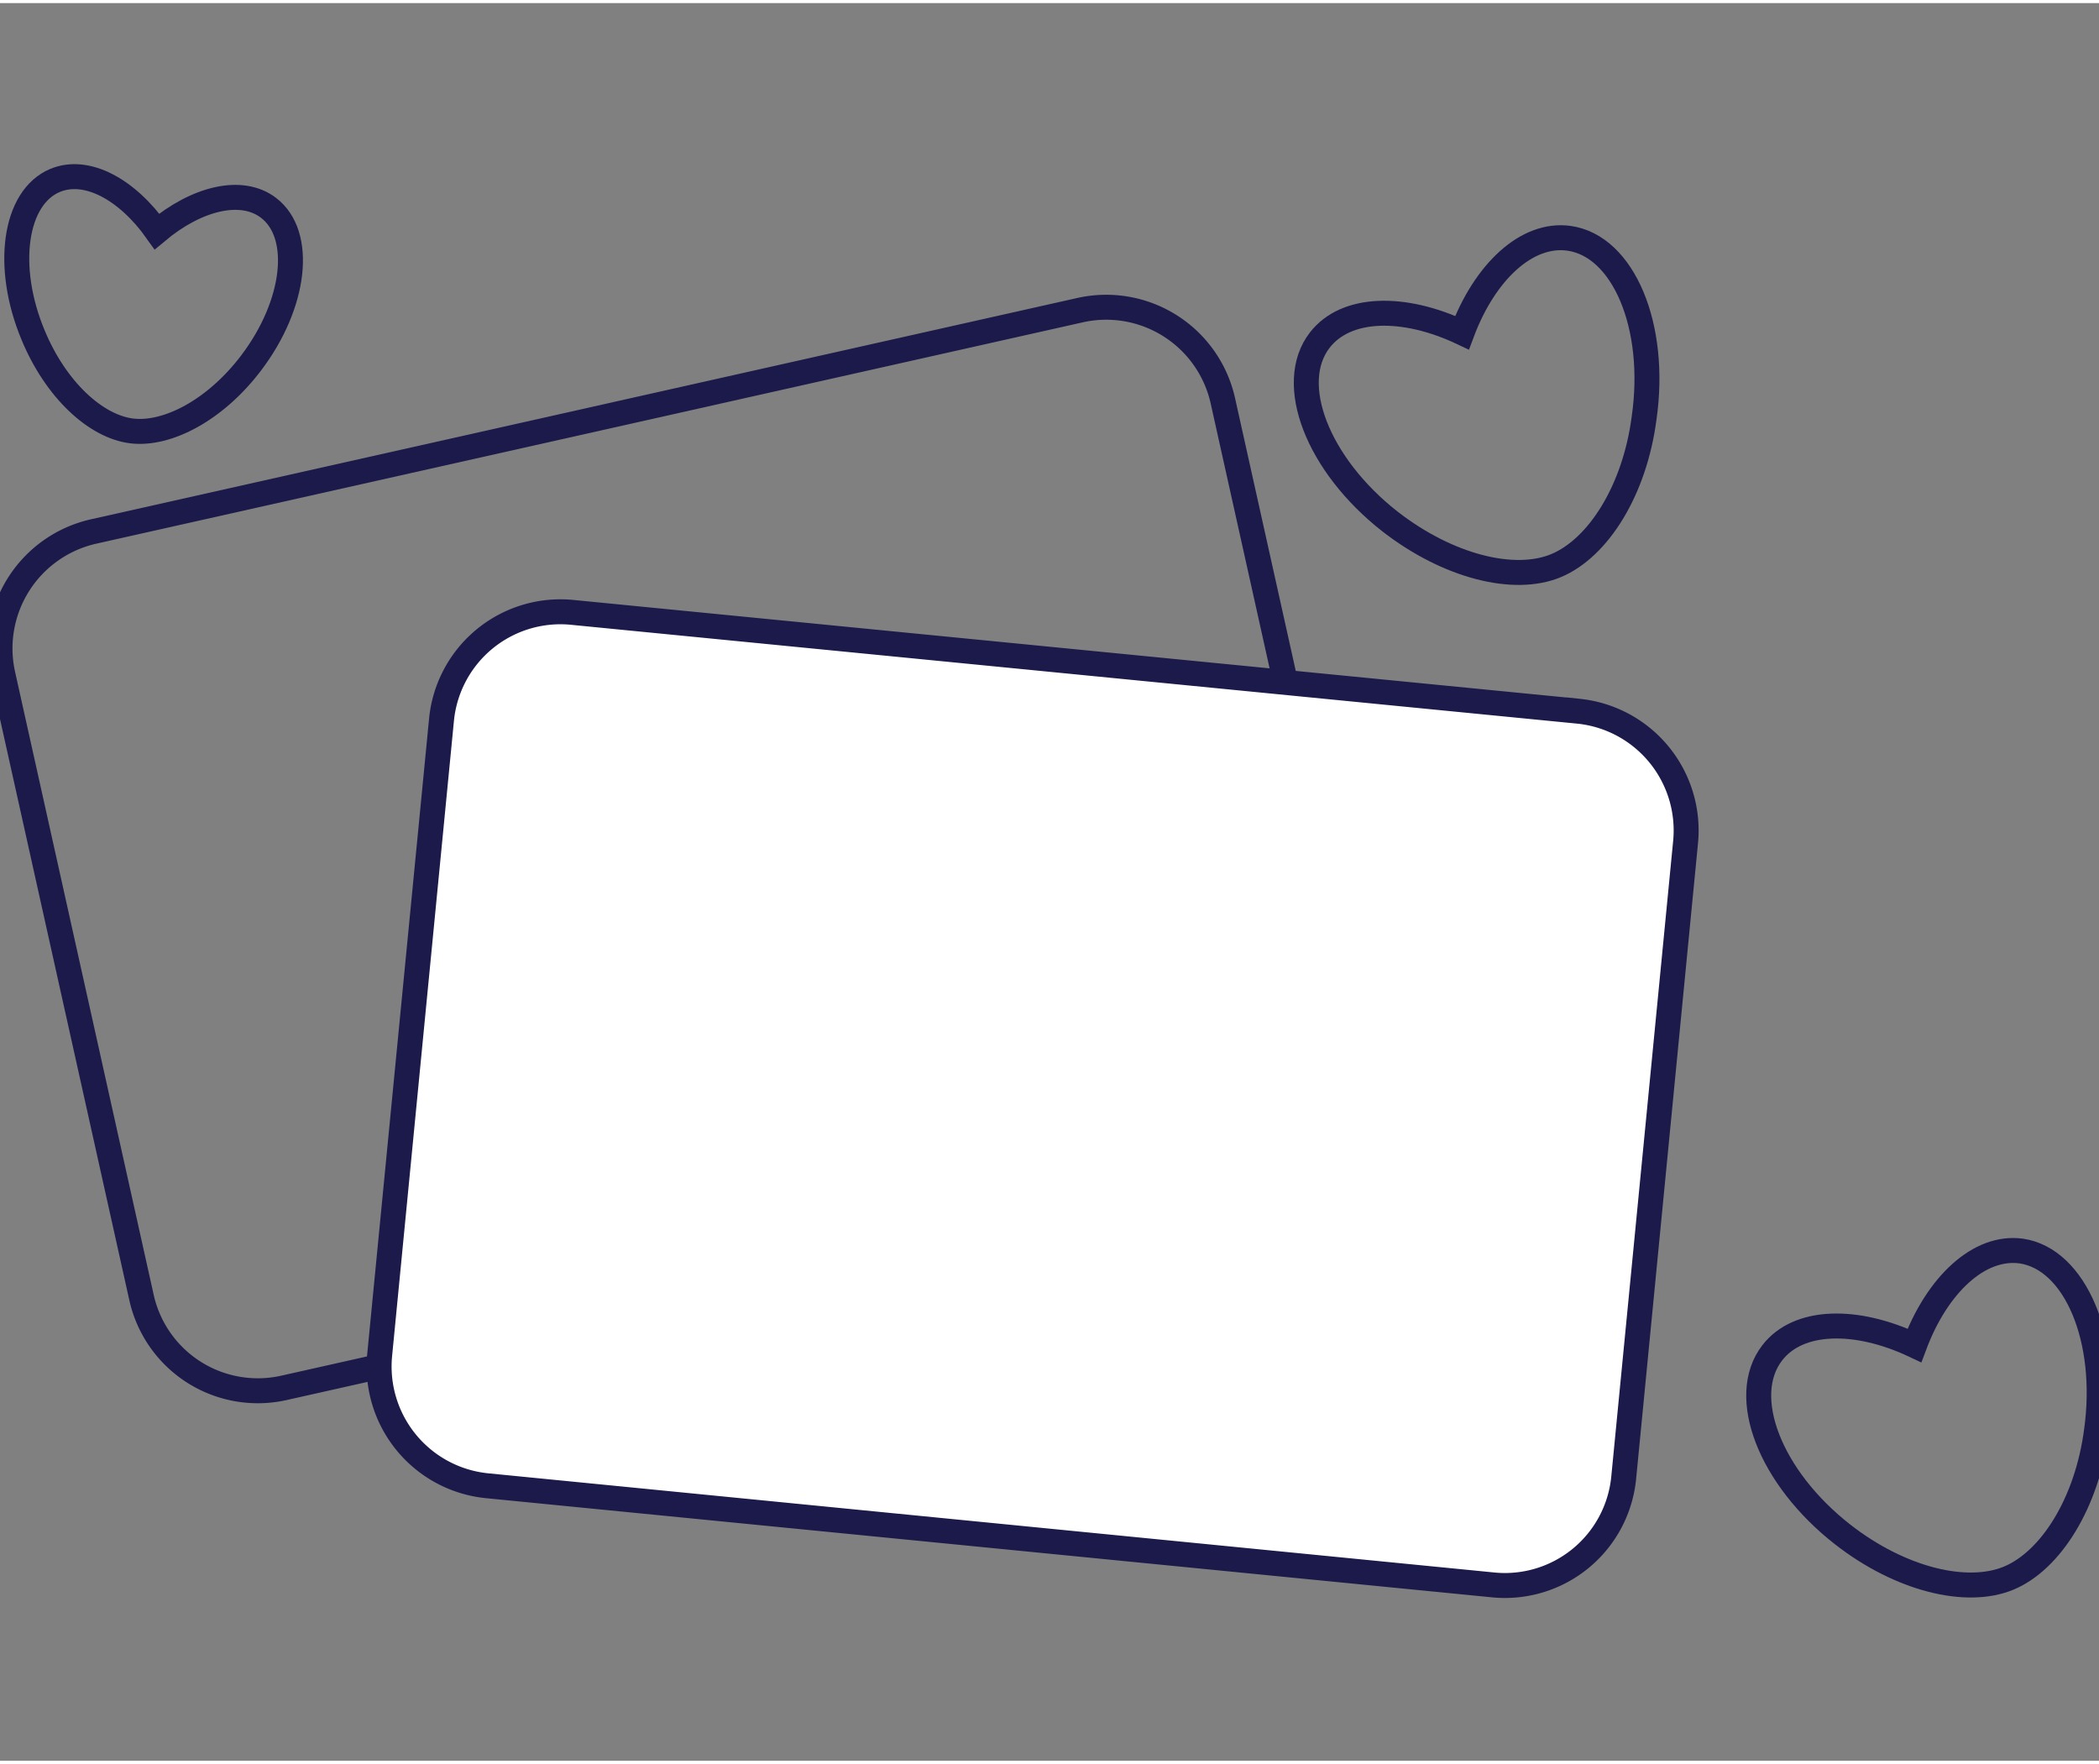
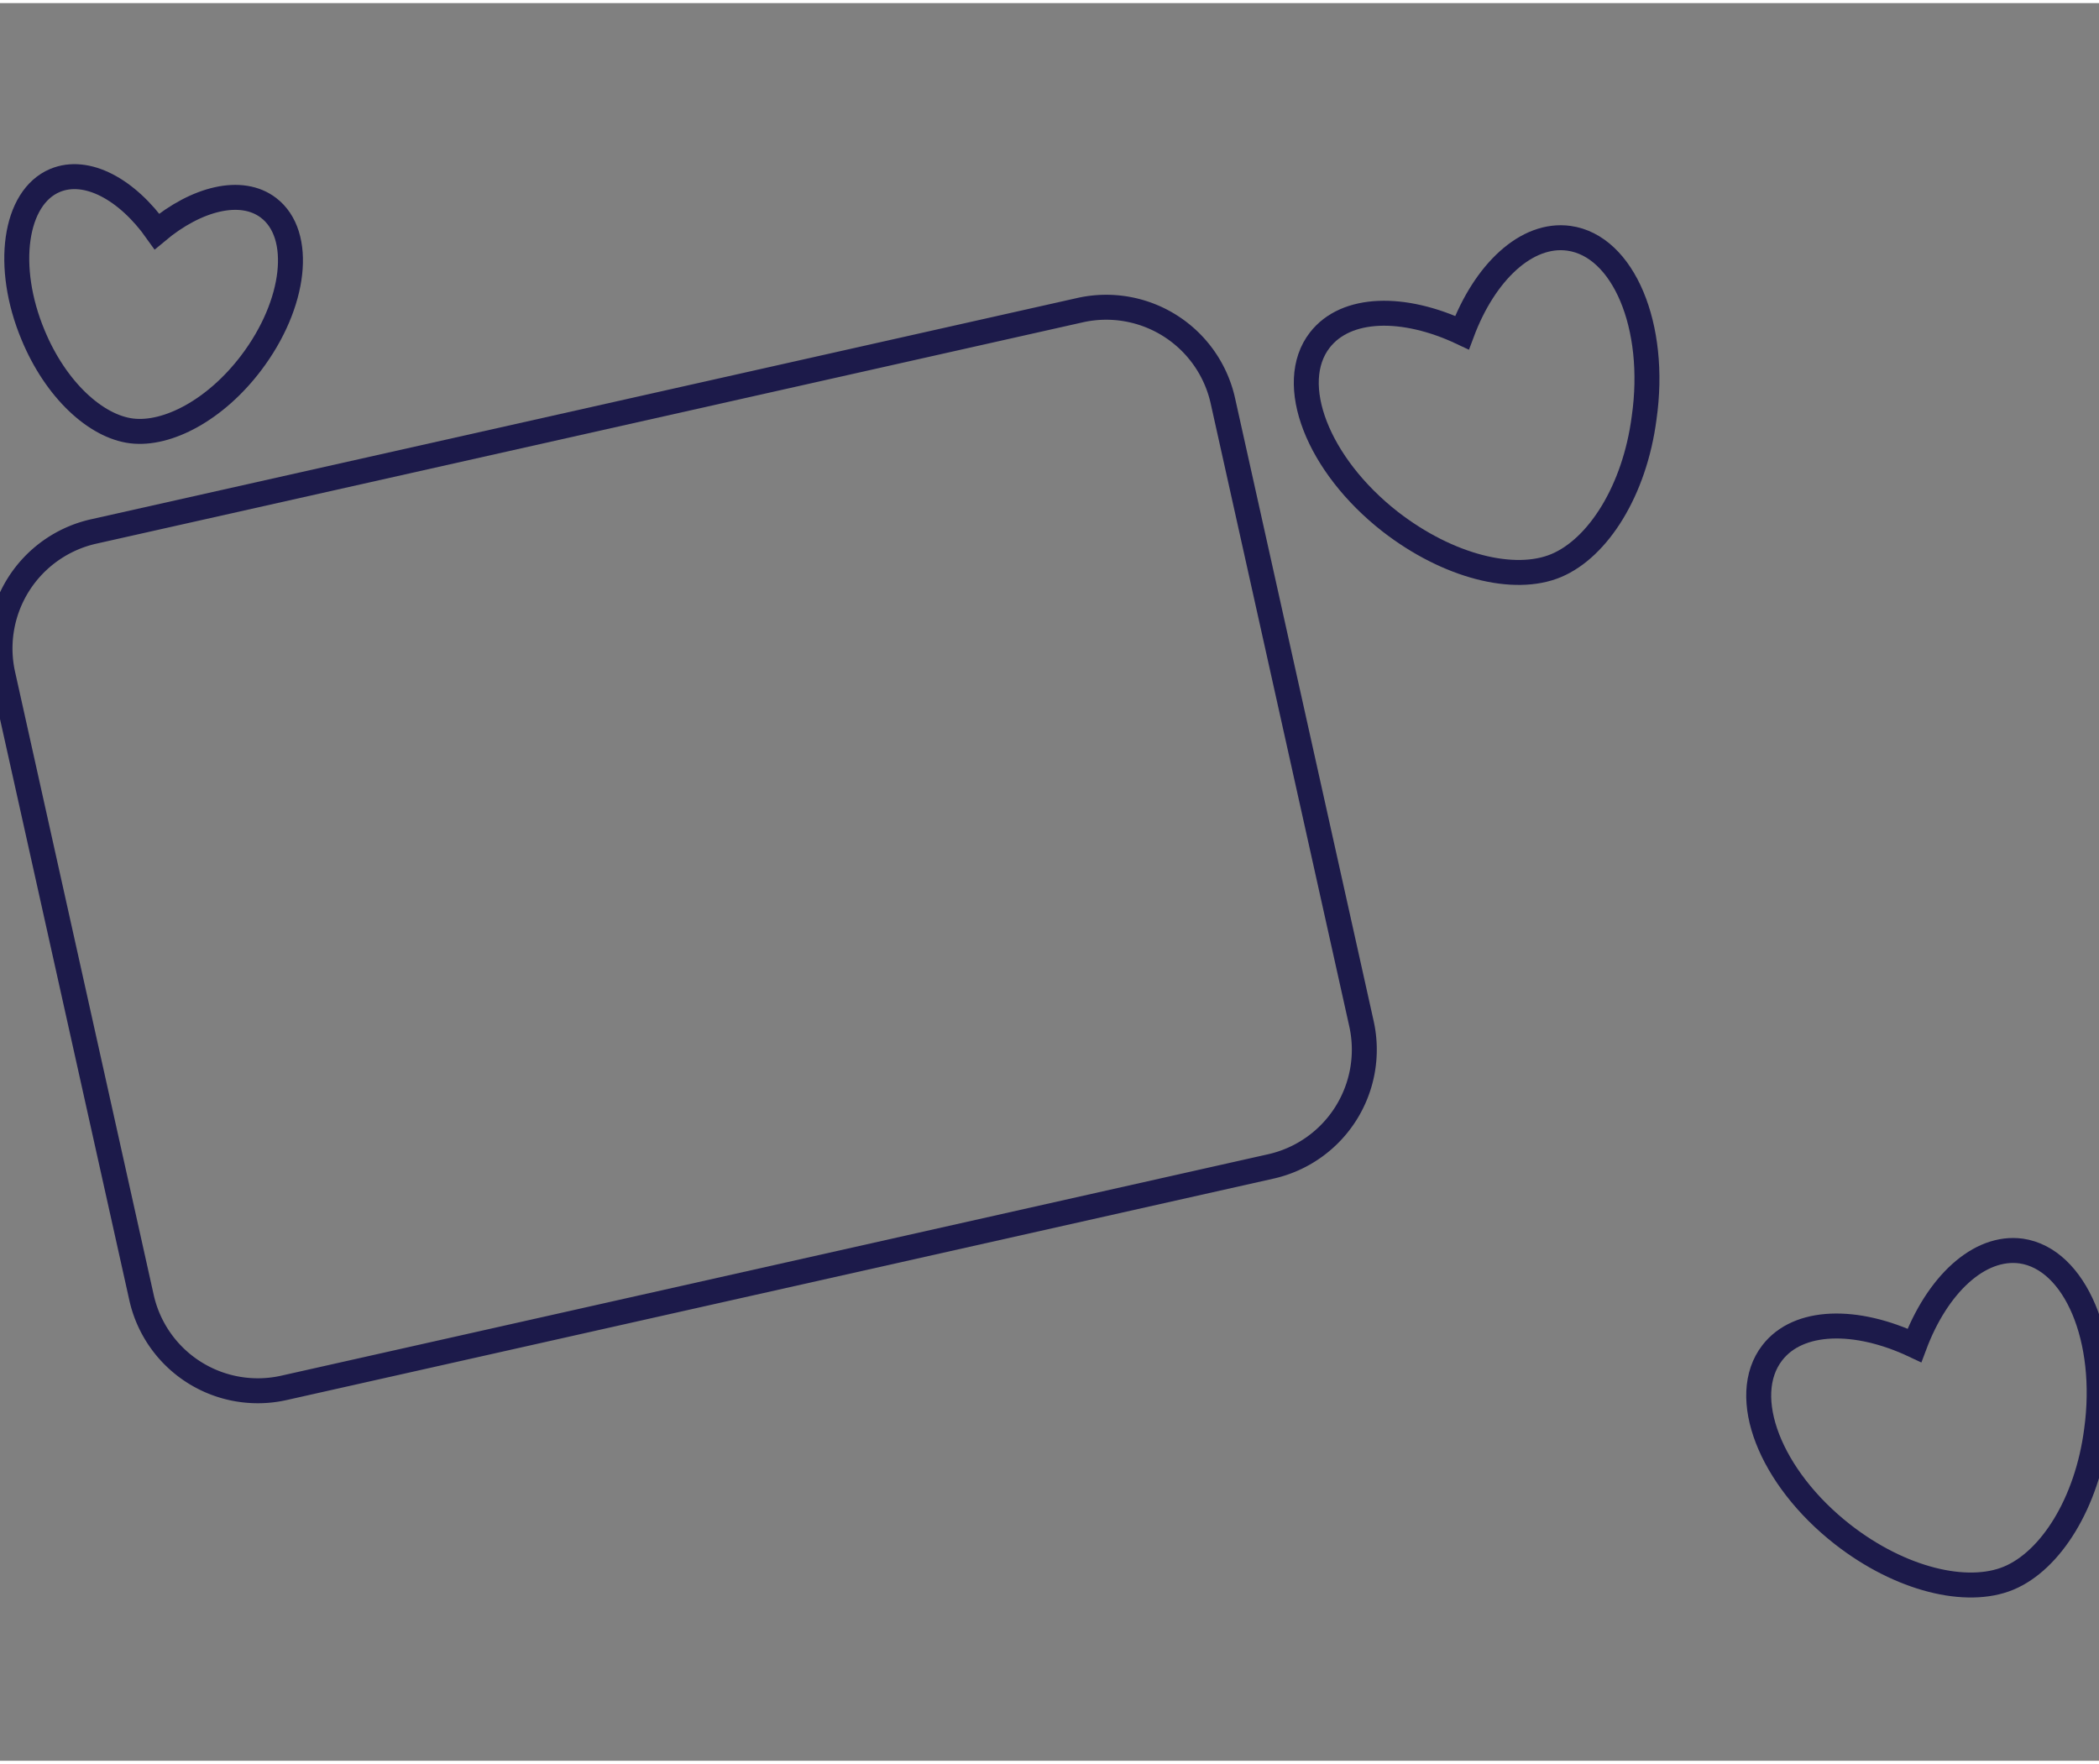
<svg xmlns="http://www.w3.org/2000/svg" data-name="Layer 1" height="100" viewBox="0 0 119.42 100" width="119">
  <rect x="0" y="0" width="119.42" height="100" fill="#808080" stroke="none" />
  <path d="M72.33,66.18,16.13,78.79a6.78,6.78,0,0,1-8.08-5.15L.16,38.18a6.82,6.82,0,0,1,5.13-8.11l56.2-12.61a6.8,6.8,0,0,1,8.08,5.15l7.89,35.46A6.81,6.81,0,0,1,72.33,66.18Z" fill="none" stroke="#1c1a4a" stroke-miterlimit="10" stroke-width="1.42" />
-   <path d="M85,90,27.68,84.35a6.82,6.82,0,0,1-6.08-7.43l3.52-36.16a6.8,6.8,0,0,1,7.4-6.1l57.31,5.63a6.82,6.82,0,0,1,6.07,7.43L92.38,83.88A6.79,6.79,0,0,1,85,90Z" fill="#fff" stroke="#1c1a4a" stroke-miterlimit="10" stroke-width="1.42" />
  <path d="M115,71c-2.4-.33-4.79,1.92-6.08,5.37-3.33-1.57-6.61-1.5-8.09.42-1.92,2.48-.13,7.1,4,10.33,3.29,2.57,7.07,3.48,9.45,2.49s4.46-4.25,5-8.4C120,76,118.06,71.45,115,71Z" fill="none" stroke="#1c1a4a" stroke-miterlimit="10" stroke-width="1.42" />
  <path d="M89.26,13.38c-2.4-.33-4.79,1.92-6.08,5.37-3.33-1.57-6.6-1.5-8.09.42-1.92,2.47-.13,7.1,4,10.33C82.39,32.06,86.16,33,88.54,32s4.46-4.26,5-8.4C94.29,18.38,92.36,13.81,89.26,13.38Z" fill="none" stroke="#1c1a4a" stroke-miterlimit="10" stroke-width="1.42" />
  <path d="M15.28,11.65c-1.54-1.18-4.09-.55-6.35,1.34-1.7-2.4-4-3.65-5.8-2.9C.82,11.06.26,15,1.88,18.88,3.17,22,5.45,24.09,7.49,24.34s4.78-1.2,6.8-3.87C16.83,17.12,17.27,13.17,15.28,11.65Z" fill="none" stroke="#1c1a4a" stroke-miterlimit="10" stroke-width="1.42" />
</svg>